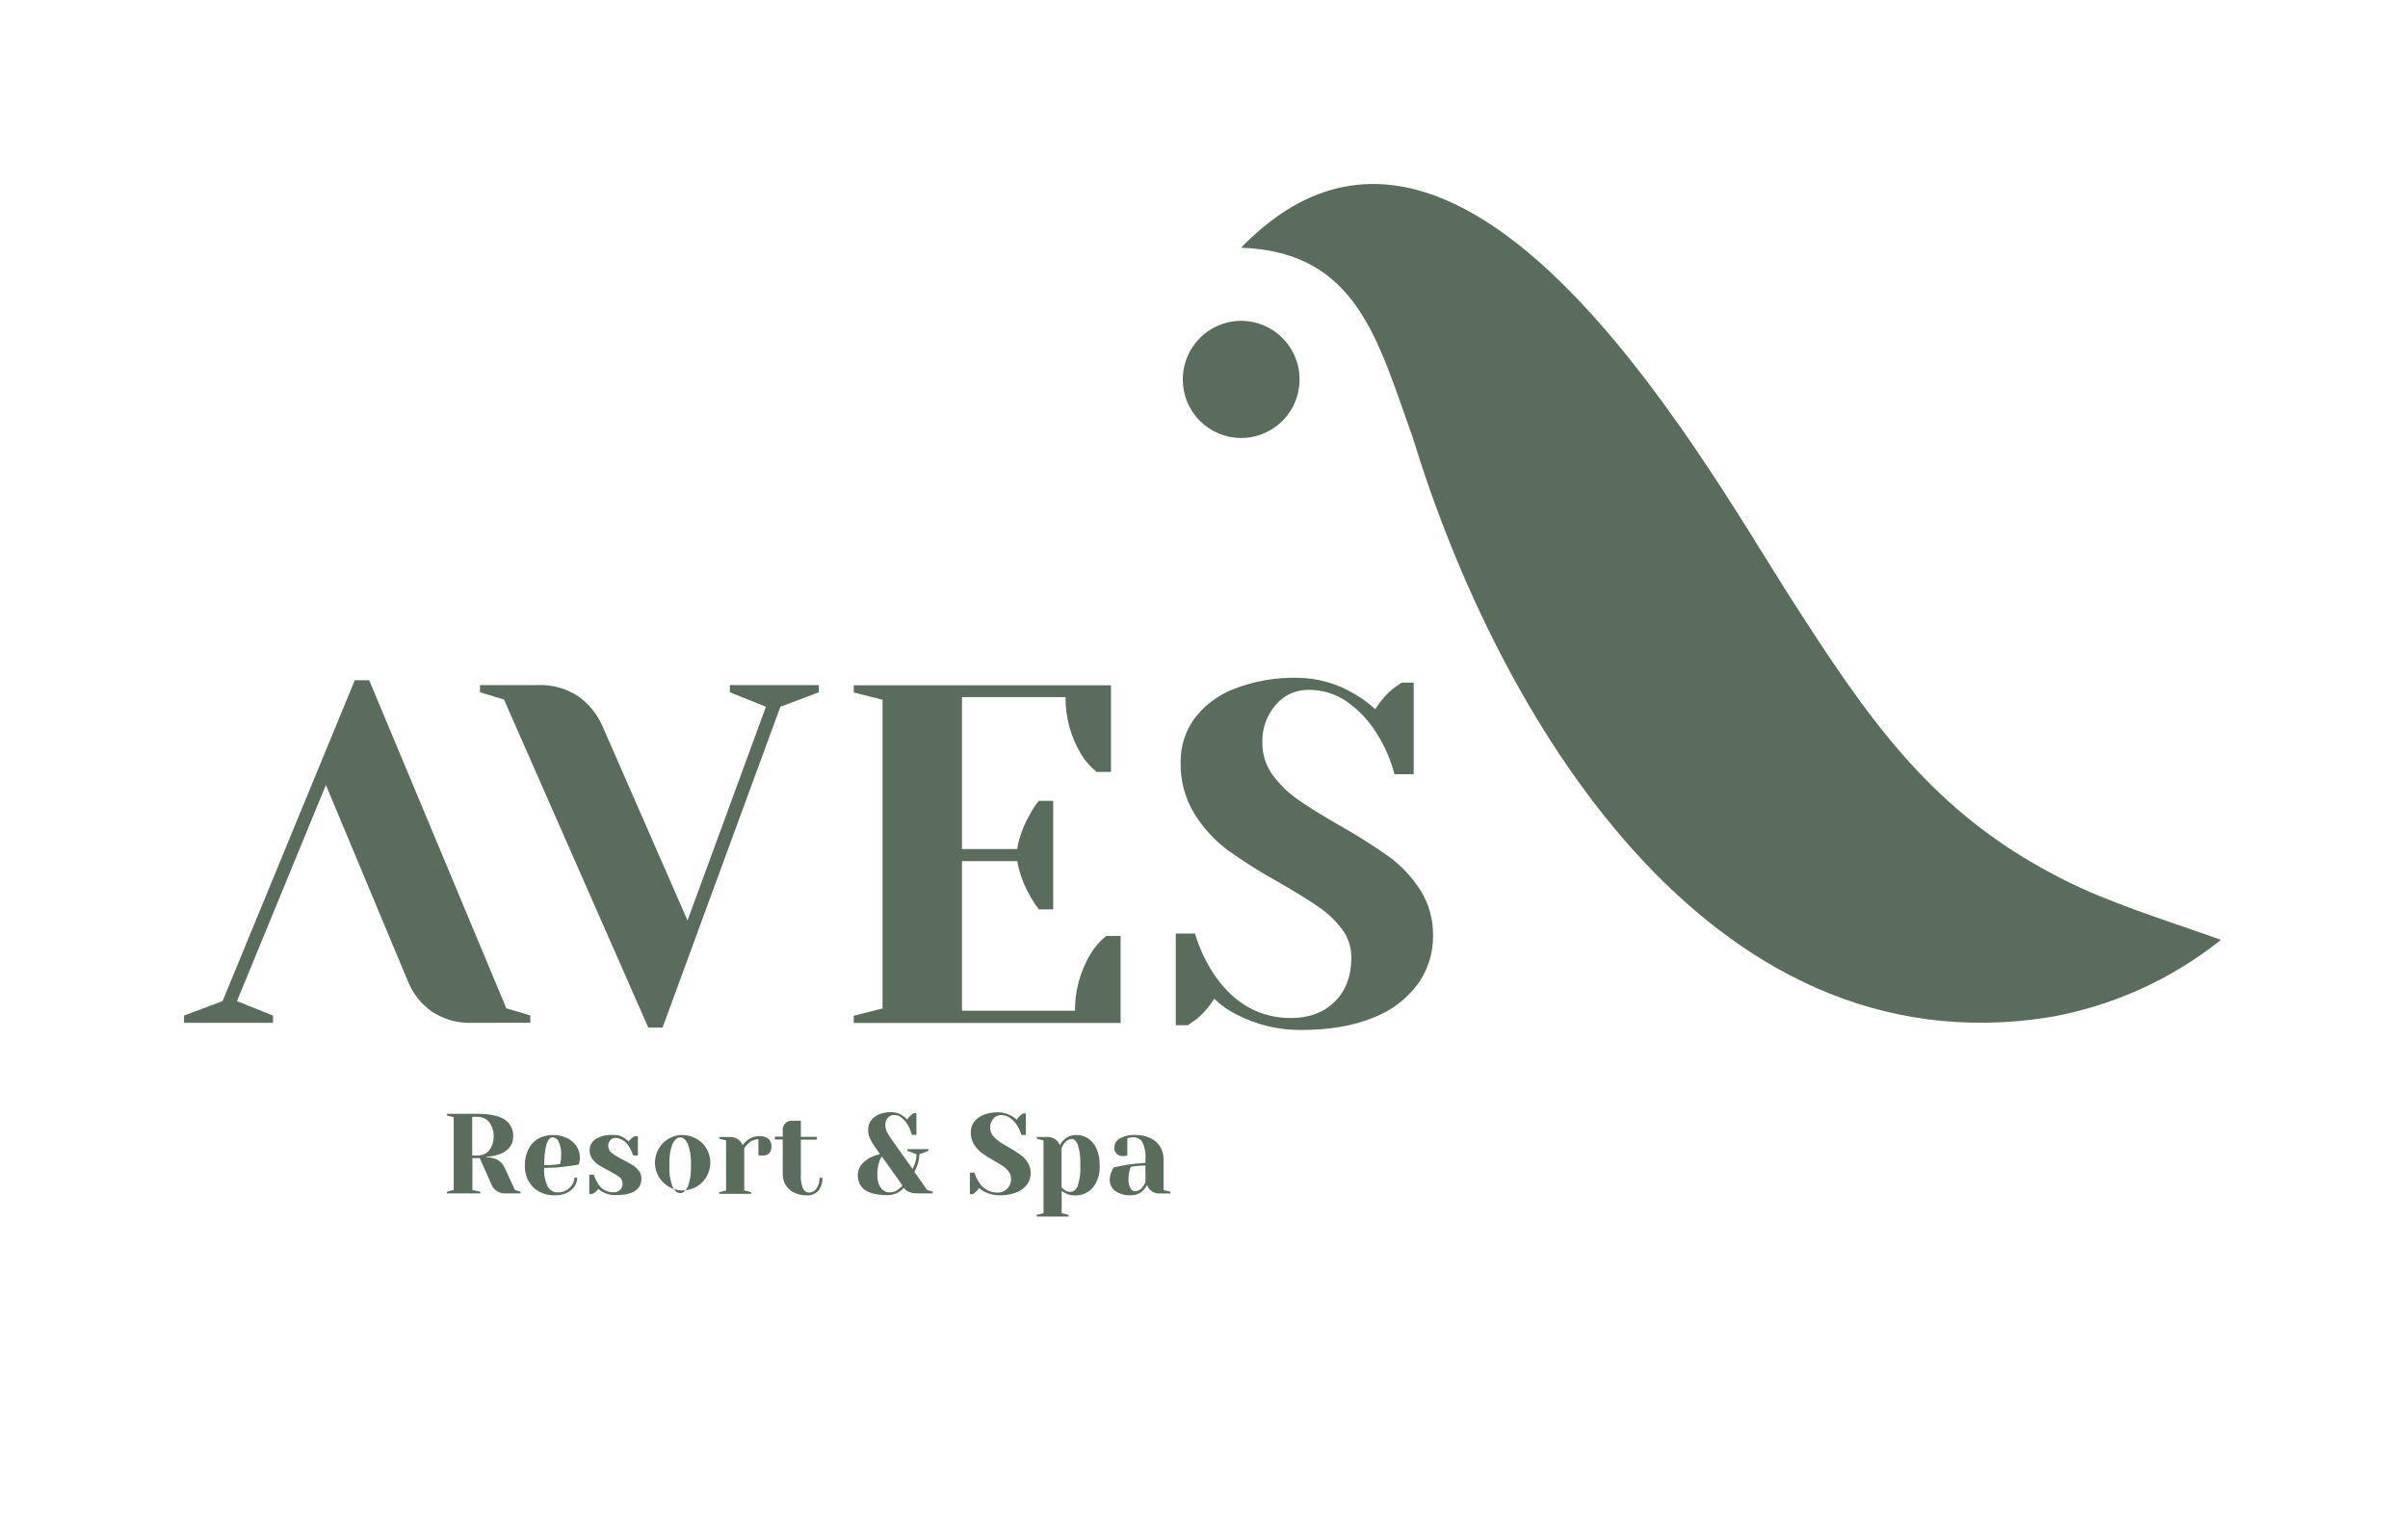
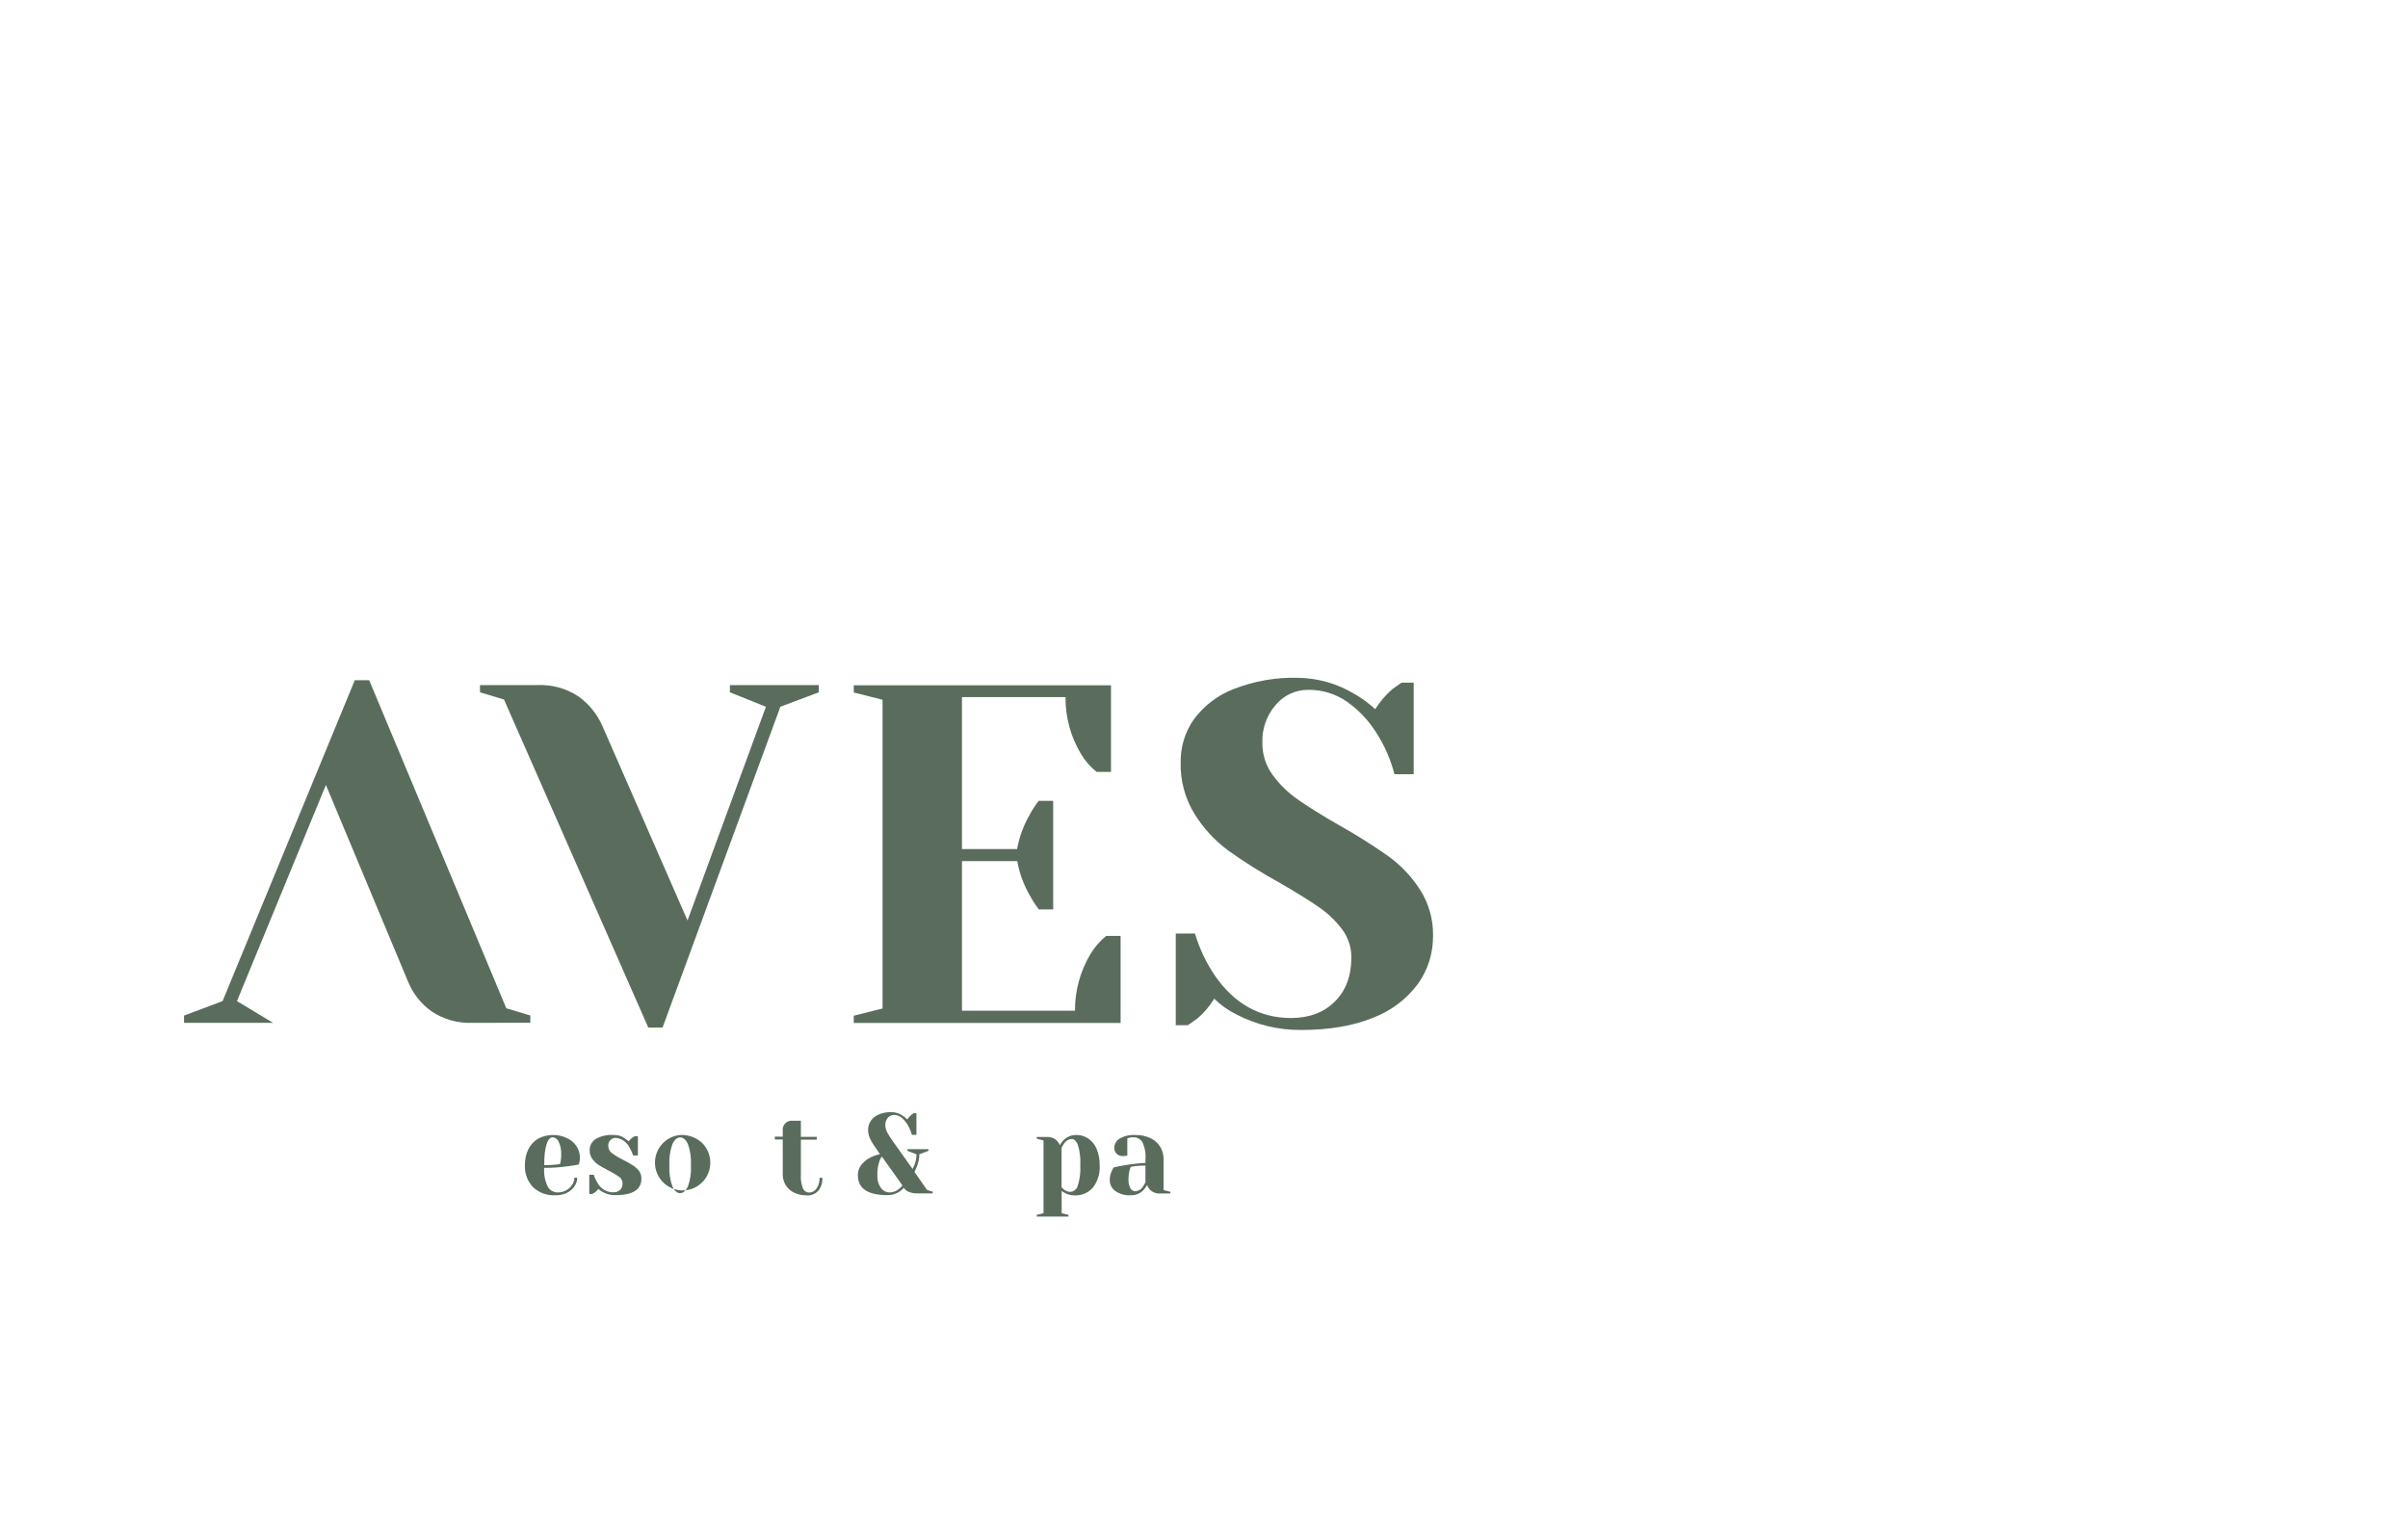
<svg xmlns="http://www.w3.org/2000/svg" width="157" height="100" viewBox="0 0 157 100" fill="none">
-   <path d="M134.535 57.363C125.983 53.058 121.876 47.016 116.541 38.673C110.592 29.256 95.016 1.591 80.922 16.154C88.504 16.424 89.839 22.224 92.12 28.562C97.555 46.356 111.203 69.905 133.627 66.338C137.715 65.621 141.559 63.887 144.806 61.294C140.905 59.908 137.485 58.867 134.535 57.363Z" fill="#5A6D5D" />
-   <path d="M80.921 28.565C81.674 28.566 82.411 28.342 83.037 27.922C83.664 27.503 84.152 26.906 84.441 26.208C84.729 25.51 84.805 24.742 84.658 24C84.511 23.259 84.148 22.578 83.616 22.044C83.083 21.509 82.405 21.145 81.666 20.998C80.927 20.851 80.162 20.926 79.466 21.216C78.77 21.505 78.176 21.995 77.758 22.624C77.339 23.253 77.116 23.992 77.117 24.748C77.117 25.76 77.518 26.731 78.231 27.447C78.945 28.163 79.912 28.565 80.921 28.565Z" fill="#5A6D5D" />
  <path d="M50.879 46.093L53.386 45.149V44.678H47.587V45.149L49.938 46.093L44.826 60.032L39.279 47.352C38.94 46.576 38.398 45.907 37.71 45.415C36.922 44.896 35.991 44.638 35.048 44.678H31.295V45.149L32.861 45.622L42.268 67.016H43.198L50.879 46.093Z" fill="#5A6D5D" />
-   <path d="M34.576 66.701V66.227L33.011 65.756L24.072 44.363H23.131L14.512 65.289L12 66.233V66.706H17.802V66.233L15.45 65.289L21.249 51.194L26.611 64.032C26.93 64.81 27.463 65.481 28.147 65.966C28.936 66.488 29.869 66.747 30.812 66.706L34.576 66.701Z" fill="#5A6D5D" />
+   <path d="M34.576 66.701V66.227L33.011 65.756L24.072 44.363H23.131L14.512 65.289L12 66.233V66.706H17.802L15.45 65.289L21.249 51.194L26.611 64.032C26.93 64.81 27.463 65.481 28.147 65.966C28.936 66.488 29.869 66.747 30.812 66.706L34.576 66.701Z" fill="#5A6D5D" />
  <path d="M73.063 61.038H72.122C71.71 61.371 71.361 61.776 71.09 62.232C70.428 63.345 70.081 64.617 70.088 65.913H62.72V56.16H66.323C66.466 56.946 66.742 57.702 67.141 58.393C67.312 58.715 67.511 59.02 67.734 59.308H68.667V52.227H67.723C67.499 52.514 67.301 52.82 67.131 53.142C66.732 53.833 66.455 54.589 66.313 55.374H62.72V45.463H69.471C69.46 46.759 69.803 48.033 70.463 49.146C70.732 49.604 71.083 50.009 71.498 50.341H72.436V44.691H55.664V45.162L57.541 45.636V65.77L55.664 66.241V66.715H73.063V61.038Z" fill="#5A6D5D" />
  <path d="M92.587 58.025C92.04 57.171 91.338 56.429 90.517 55.837C89.487 55.112 88.42 54.441 87.321 53.825C86.19 53.174 85.296 52.618 84.64 52.157C84 51.716 83.439 51.17 82.978 50.543C82.534 49.936 82.298 49.202 82.305 48.45C82.27 47.539 82.584 46.649 83.182 45.964C83.44 45.657 83.762 45.411 84.125 45.243C84.489 45.075 84.884 44.988 85.284 44.99C86.197 44.975 87.091 45.25 87.839 45.775C88.589 46.306 89.226 46.979 89.715 47.758C90.261 48.598 90.668 49.521 90.919 50.492H92.171V44.519H91.388C91.348 44.54 91.136 44.688 90.761 44.96C90.335 45.335 89.964 45.77 89.662 46.251C89.244 45.861 88.781 45.523 88.284 45.243C87.183 44.583 85.928 44.224 84.646 44.204C83.2 44.163 81.762 44.415 80.415 44.944C79.383 45.346 78.486 46.033 77.828 46.927C77.261 47.743 76.964 48.717 76.978 49.711C76.948 50.903 77.263 52.078 77.887 53.093C78.463 54.016 79.207 54.822 80.08 55.469C81.157 56.237 82.277 56.94 83.437 57.575C84.522 58.205 85.367 58.73 85.973 59.149C86.556 59.545 87.07 60.033 87.496 60.596C87.899 61.13 88.114 61.783 88.107 62.453C88.107 63.647 87.749 64.602 87.034 65.315C86.32 66.029 85.368 66.388 84.182 66.392C82.155 66.392 80.504 65.479 79.228 63.653C78.649 62.804 78.205 61.87 77.911 60.884H76.659V66.863H77.442C77.482 66.841 77.691 66.696 78.07 66.421C78.501 66.053 78.871 65.618 79.166 65.132C79.598 65.556 80.095 65.906 80.638 66.171C81.928 66.838 83.36 67.181 84.812 67.172C86.672 67.172 88.251 66.903 89.546 66.365C90.709 65.92 91.722 65.151 92.463 64.148C93.101 63.242 93.441 62.158 93.434 61.048C93.457 59.978 93.162 58.926 92.587 58.025Z" fill="#5A6D5D" />
  <path d="M41.233 75.983C41.078 75.883 40.869 75.765 40.609 75.631C40.357 75.509 40.117 75.364 39.893 75.198C39.819 75.144 39.759 75.073 39.718 74.991C39.677 74.909 39.656 74.818 39.657 74.727C39.653 74.589 39.703 74.456 39.796 74.355C39.839 74.307 39.891 74.269 39.95 74.244C40.009 74.218 40.073 74.206 40.137 74.207C40.319 74.224 40.495 74.285 40.648 74.386C40.802 74.487 40.928 74.624 41.016 74.786C41.127 74.965 41.216 75.156 41.284 75.356H41.59V74.097H41.405C41.391 74.097 41.34 74.129 41.257 74.178C41.155 74.247 41.064 74.332 40.989 74.431C40.903 74.359 40.814 74.292 40.721 74.229C40.511 74.078 40.255 74.005 39.997 74.022C39.589 73.99 39.18 74.084 38.826 74.291C38.707 74.371 38.61 74.479 38.543 74.605C38.477 74.732 38.443 74.874 38.445 75.017C38.44 75.22 38.501 75.418 38.619 75.582C38.733 75.742 38.876 75.878 39.04 75.983C39.249 76.114 39.465 76.235 39.686 76.344C39.924 76.463 40.153 76.599 40.37 76.752C40.437 76.799 40.491 76.861 40.529 76.933C40.567 77.005 40.587 77.085 40.587 77.167C40.593 77.248 40.582 77.328 40.554 77.404C40.527 77.48 40.484 77.55 40.429 77.608C40.297 77.717 40.13 77.771 39.96 77.759C39.762 77.755 39.569 77.701 39.398 77.601C39.227 77.501 39.085 77.359 38.984 77.188C38.866 77.01 38.776 76.815 38.716 76.61H38.421V77.869H38.606C38.769 77.797 38.91 77.682 39.013 77.535C39.097 77.619 39.194 77.69 39.3 77.743C39.552 77.88 39.834 77.949 40.121 77.944C41.254 77.944 41.82 77.585 41.82 76.868C41.825 76.681 41.766 76.499 41.654 76.349C41.536 76.203 41.394 76.079 41.233 75.983Z" fill="#5A6D5D" />
  <path d="M36.969 74.223C36.678 74.083 36.357 74.014 36.034 74.021C35.872 74.021 35.711 74.042 35.554 74.081C35.393 74.118 35.238 74.178 35.093 74.258C34.817 74.418 34.594 74.655 34.452 74.942C34.293 75.267 34.215 75.626 34.224 75.988C34.211 76.252 34.251 76.517 34.343 76.764C34.436 77.013 34.578 77.239 34.76 77.43C34.958 77.612 35.189 77.752 35.442 77.842C35.694 77.932 35.962 77.969 36.23 77.952C36.483 77.958 36.733 77.903 36.962 77.793C37.162 77.697 37.333 77.55 37.458 77.365C37.572 77.2 37.633 77.004 37.634 76.803H37.449C37.447 76.968 37.397 77.129 37.305 77.266C37.208 77.419 37.073 77.544 36.913 77.629C36.749 77.72 36.565 77.767 36.377 77.766C36.244 77.771 36.112 77.739 35.996 77.673C35.879 77.608 35.783 77.511 35.718 77.395C35.53 77.014 35.449 76.589 35.482 76.165C36.005 76.167 36.529 76.13 37.047 76.055C37.294 76.026 37.522 75.988 37.734 75.945L37.771 75.819C37.797 75.715 37.81 75.608 37.809 75.501C37.811 75.236 37.734 74.975 37.589 74.753C37.434 74.523 37.22 74.34 36.969 74.223ZM36.551 75.748C36.532 75.835 36.519 75.888 36.516 75.912C36.428 75.931 36.338 75.944 36.248 75.95C35.994 75.978 35.738 75.991 35.482 75.988C35.482 74.777 35.707 74.169 36.034 74.169C36.119 74.176 36.2 74.207 36.269 74.257C36.338 74.307 36.392 74.375 36.425 74.454C36.553 74.737 36.609 75.046 36.589 75.356C36.589 75.487 36.577 75.619 36.551 75.748Z" fill="#5A6D5D" />
-   <path d="M32.895 76.137C32.83 75.994 32.735 75.867 32.616 75.766C32.497 75.664 32.357 75.591 32.206 75.55C32.05 75.503 31.889 75.475 31.726 75.467V75.431C32.022 75.428 32.315 75.373 32.592 75.267C32.834 75.183 33.05 75.035 33.216 74.84C33.386 74.631 33.473 74.367 33.46 74.097C33.469 73.885 33.423 73.674 33.326 73.486C33.23 73.297 33.085 73.137 32.908 73.021C32.538 72.768 31.935 72.639 31.096 72.639H29.139V72.749L29.581 72.862V77.608L29.139 77.721V77.832H31.318V77.721L30.801 77.608V75.531H31.283L32.021 77.199C32.084 77.385 32.204 77.545 32.363 77.659C32.522 77.772 32.713 77.833 32.908 77.832H33.943V77.721L33.573 77.608L32.895 76.137ZM31.082 75.356H30.788V72.835H31.082C31.232 72.829 31.381 72.855 31.52 72.91C31.659 72.967 31.784 73.052 31.887 73.161C32.083 73.436 32.189 73.765 32.189 74.103C32.189 74.44 32.083 74.77 31.887 75.044C31.782 75.151 31.657 75.234 31.518 75.288C31.379 75.341 31.231 75.365 31.082 75.356Z" fill="#5A6D5D" />
  <path d="M59.624 76.432C59.667 76.337 59.718 76.221 59.777 76.085C59.88 75.828 59.936 75.555 59.94 75.278L60.533 75.054V74.944H59.163V75.054L59.755 75.278C59.754 75.514 59.709 75.747 59.624 75.966C59.584 76.066 59.541 76.158 59.498 76.235L58.181 74.382C58.062 74.217 57.953 74.046 57.854 73.868C57.771 73.719 57.726 73.552 57.723 73.381C57.714 73.204 57.772 73.03 57.887 72.894C57.934 72.837 57.994 72.791 58.062 72.76C58.13 72.729 58.204 72.713 58.278 72.714C58.465 72.71 58.647 72.774 58.79 72.894C58.947 73.029 59.081 73.189 59.187 73.368C59.301 73.57 59.391 73.786 59.455 74.01H59.75V72.601H59.565L59.417 72.706C59.314 72.793 59.223 72.896 59.15 73.01C59.066 72.92 58.971 72.84 58.868 72.773C58.648 72.615 58.385 72.53 58.114 72.528C57.832 72.52 57.551 72.574 57.291 72.684C57.084 72.77 56.904 72.915 56.774 73.099C56.659 73.269 56.598 73.471 56.6 73.677C56.599 73.855 56.633 74.031 56.699 74.196C56.772 74.365 56.862 74.527 56.967 74.678L57.375 75.272C57.121 75.327 56.876 75.418 56.648 75.541C56.45 75.66 56.275 75.814 56.133 75.996C55.996 76.185 55.925 76.414 55.932 76.647C55.932 77.51 56.573 77.942 57.854 77.944C58.141 77.949 58.421 77.866 58.659 77.707C58.76 77.639 58.85 77.557 58.927 77.463C59.006 77.584 59.122 77.678 59.257 77.731C59.421 77.798 59.597 77.831 59.774 77.828H60.809V77.718L60.442 77.605L59.624 76.432ZM58.603 77.543C58.439 77.682 58.233 77.761 58.018 77.766C57.906 77.767 57.795 77.741 57.694 77.691C57.594 77.641 57.506 77.569 57.439 77.479C57.27 77.239 57.187 76.948 57.206 76.655C57.19 76.325 57.24 75.995 57.353 75.684C57.385 75.591 57.435 75.505 57.501 75.431L58.841 77.314C58.772 77.401 58.691 77.477 58.603 77.543Z" fill="#5A6D5D" />
  <path d="M75.865 75.617C75.871 75.325 75.795 75.038 75.645 74.788C75.493 74.543 75.273 74.348 75.012 74.226C74.701 74.082 74.361 74.012 74.018 74.021C73.661 73.998 73.305 74.081 72.994 74.258C72.892 74.317 72.808 74.402 72.748 74.503C72.688 74.604 72.654 74.719 72.651 74.837C72.646 74.911 72.656 74.985 72.682 75.055C72.708 75.125 72.749 75.188 72.801 75.241C72.853 75.293 72.916 75.334 72.986 75.361C73.055 75.387 73.129 75.398 73.203 75.394C73.259 75.394 73.324 75.394 73.404 75.38L73.5 75.356V74.245L73.603 74.207C73.689 74.181 73.78 74.168 73.871 74.169C73.991 74.162 74.111 74.186 74.219 74.242C74.326 74.296 74.417 74.379 74.482 74.481C74.646 74.836 74.716 75.227 74.683 75.617V75.84C74.209 75.866 73.737 75.92 73.27 76.002C73.037 76.042 72.814 76.085 72.613 76.136C72.559 76.212 72.516 76.294 72.482 76.381C72.399 76.559 72.356 76.754 72.356 76.951C72.353 77.091 72.384 77.229 72.445 77.354C72.507 77.479 72.597 77.587 72.71 77.669C73.007 77.875 73.363 77.975 73.723 77.952C73.876 77.956 74.028 77.929 74.171 77.872C74.313 77.814 74.442 77.728 74.549 77.618C74.644 77.518 74.725 77.406 74.793 77.285C74.828 77.389 74.883 77.486 74.956 77.567C75.044 77.66 75.151 77.732 75.27 77.779C75.388 77.825 75.516 77.845 75.642 77.836H76.308V77.726L75.865 77.613V75.617ZM74.683 77.099C74.635 77.203 74.578 77.302 74.511 77.395C74.459 77.481 74.387 77.552 74.301 77.604C74.215 77.656 74.118 77.686 74.018 77.691C73.952 77.689 73.887 77.67 73.832 77.635C73.775 77.6 73.729 77.551 73.699 77.492C73.603 77.302 73.561 77.089 73.576 76.876C73.575 76.689 73.599 76.502 73.648 76.322C73.667 76.245 73.692 76.171 73.723 76.098L74.029 76.05C74.245 76.025 74.462 76.012 74.68 76.012L74.683 77.099Z" fill="#5A6D5D" />
-   <path d="M66.496 75.284C66.253 75.112 66 74.953 65.74 74.807C65.472 74.654 65.266 74.538 65.11 74.415C64.958 74.311 64.825 74.181 64.716 74.033C64.612 73.89 64.556 73.717 64.558 73.54C64.55 73.326 64.624 73.116 64.764 72.954C64.826 72.882 64.901 72.824 64.987 72.784C65.073 72.745 65.166 72.725 65.26 72.725C65.476 72.722 65.687 72.787 65.863 72.91C66.04 73.036 66.189 73.195 66.303 73.379C66.433 73.576 66.531 73.793 66.593 74.022H66.885V72.612H66.703L66.555 72.717C66.451 72.805 66.361 72.907 66.287 73.021C66.189 72.929 66.08 72.85 65.963 72.784C65.704 72.628 65.407 72.544 65.105 72.54C64.764 72.529 64.425 72.588 64.108 72.712C63.865 72.808 63.653 72.97 63.496 73.18C63.363 73.372 63.293 73.602 63.295 73.836C63.286 74.121 63.361 74.401 63.51 74.643C63.644 74.862 63.82 75.052 64.027 75.203C64.28 75.385 64.544 75.551 64.818 75.701C65.086 75.851 65.271 75.969 65.416 76.072C65.553 76.166 65.674 76.281 65.775 76.413C65.868 76.54 65.918 76.692 65.917 76.849C65.927 76.973 65.909 77.098 65.866 77.215C65.823 77.331 65.755 77.437 65.668 77.525C65.58 77.613 65.475 77.681 65.359 77.725C65.243 77.768 65.118 77.786 64.995 77.778C64.764 77.775 64.537 77.714 64.335 77.6C64.134 77.487 63.964 77.324 63.842 77.126C63.707 76.925 63.602 76.705 63.531 76.473H63.236V77.88H63.421C63.473 77.849 63.522 77.815 63.569 77.778C63.673 77.691 63.764 77.589 63.837 77.473C63.938 77.573 64.055 77.656 64.183 77.718C64.486 77.876 64.824 77.958 65.167 77.955C65.548 77.965 65.927 77.899 66.282 77.761C66.556 77.656 66.794 77.475 66.971 77.24C67.121 77.025 67.201 76.769 67.199 76.508C67.203 76.257 67.133 76.011 66.998 75.8C66.865 75.597 66.695 75.422 66.496 75.284Z" fill="#5A6D5D" />
  <path d="M70.949 74.247C70.719 74.096 70.449 74.016 70.174 74.021C70.021 74.017 69.869 74.044 69.726 74.102C69.584 74.159 69.456 74.245 69.348 74.355C69.246 74.45 69.163 74.563 69.102 74.688C69.063 74.59 69.007 74.499 68.938 74.419C68.85 74.327 68.743 74.255 68.625 74.208C68.506 74.162 68.379 74.142 68.252 74.15H67.595V74.263L68.037 74.374V79.119L67.595 79.23V79.343H69.665V79.23L69.22 79.119V77.664C69.29 77.722 69.368 77.772 69.45 77.812C69.641 77.915 69.855 77.965 70.072 77.96C70.295 77.97 70.517 77.929 70.722 77.841C70.927 77.753 71.11 77.62 71.257 77.452C71.575 77.036 71.731 76.519 71.697 75.996C71.707 75.627 71.639 75.26 71.498 74.92C71.383 74.647 71.193 74.414 70.949 74.247ZM70.26 77.36C70.225 77.465 70.16 77.557 70.072 77.624C69.984 77.69 69.877 77.728 69.766 77.731C69.623 77.725 69.486 77.672 69.375 77.581C69.318 77.535 69.263 77.485 69.212 77.433V74.874C69.252 74.769 69.307 74.669 69.375 74.578C69.429 74.492 69.503 74.42 69.591 74.368C69.678 74.316 69.777 74.285 69.879 74.279C70.034 74.279 70.169 74.406 70.273 74.656C70.407 75.091 70.462 75.547 70.434 76.001C70.462 76.461 70.403 76.922 70.26 77.36Z" fill="#5A6D5D" />
  <path d="M53.239 77.508C53.188 77.587 53.119 77.653 53.038 77.7C52.957 77.747 52.866 77.773 52.772 77.777C52.686 77.779 52.601 77.756 52.528 77.712C52.454 77.667 52.395 77.602 52.356 77.525C52.242 77.227 52.194 76.908 52.217 76.591V74.328H53.252V74.143H52.217V73.091H51.7C51.609 73.078 51.517 73.087 51.431 73.116C51.344 73.145 51.265 73.194 51.201 73.259C51.136 73.324 51.088 73.403 51.059 73.49C51.03 73.577 51.022 73.67 51.035 73.76V74.129H50.518V74.315H51.035V76.588C51.031 76.837 51.098 77.081 51.228 77.293C51.361 77.505 51.552 77.675 51.778 77.783C52.043 77.906 52.332 77.967 52.625 77.96C52.76 77.966 52.895 77.942 53.02 77.891C53.145 77.839 53.257 77.761 53.349 77.662C53.542 77.422 53.638 77.119 53.617 76.812H53.432C53.446 77.059 53.378 77.304 53.239 77.508Z" fill="#5A6D5D" />
  <path d="M44.345 74.022C43.937 74.059 43.553 74.234 43.257 74.52C42.961 74.805 42.771 75.183 42.718 75.592C42.665 76 42.753 76.415 42.966 76.766C43.179 77.118 43.506 77.386 43.892 77.527C44.277 77.667 44.699 77.672 45.088 77.54C45.476 77.407 45.808 77.146 46.029 76.798C46.249 76.451 46.346 76.039 46.301 75.629C46.257 75.22 46.075 74.838 45.785 74.546C45.593 74.365 45.366 74.225 45.119 74.135C44.871 74.045 44.608 74.007 44.345 74.022ZM44.846 77.396C44.71 77.665 44.544 77.812 44.345 77.812C44.147 77.812 43.983 77.673 43.849 77.396C43.684 76.948 43.615 76.472 43.645 75.996C43.615 75.519 43.685 75.041 43.849 74.592C43.983 74.323 44.15 74.178 44.345 74.178C44.541 74.178 44.71 74.318 44.846 74.592C45.008 75.042 45.077 75.519 45.048 75.996C45.077 76.472 45.009 76.948 44.846 77.396Z" fill="#5A6D5D" />
-   <path d="M49.512 74.097C49.211 74.096 48.919 74.2 48.687 74.393C48.583 74.477 48.493 74.577 48.419 74.689C48.378 74.591 48.323 74.501 48.255 74.42C48.167 74.327 48.06 74.255 47.941 74.209C47.823 74.162 47.696 74.143 47.569 74.151H46.898V74.264L47.341 74.374V77.637L46.898 77.75V77.861H48.968V77.75L48.523 77.637V74.893C48.589 74.785 48.669 74.685 48.762 74.597C48.942 74.41 49.189 74.303 49.448 74.299V75.337L49.534 75.361C49.603 75.365 49.673 75.365 49.743 75.361C49.817 75.367 49.891 75.356 49.961 75.331C50.031 75.305 50.094 75.264 50.147 75.212C50.199 75.159 50.24 75.096 50.266 75.026C50.292 74.956 50.303 74.881 50.298 74.807C50.306 74.708 50.294 74.609 50.26 74.516C50.226 74.423 50.172 74.339 50.102 74.269C49.934 74.139 49.724 74.078 49.512 74.097Z" fill="#5A6D5D" />
</svg>